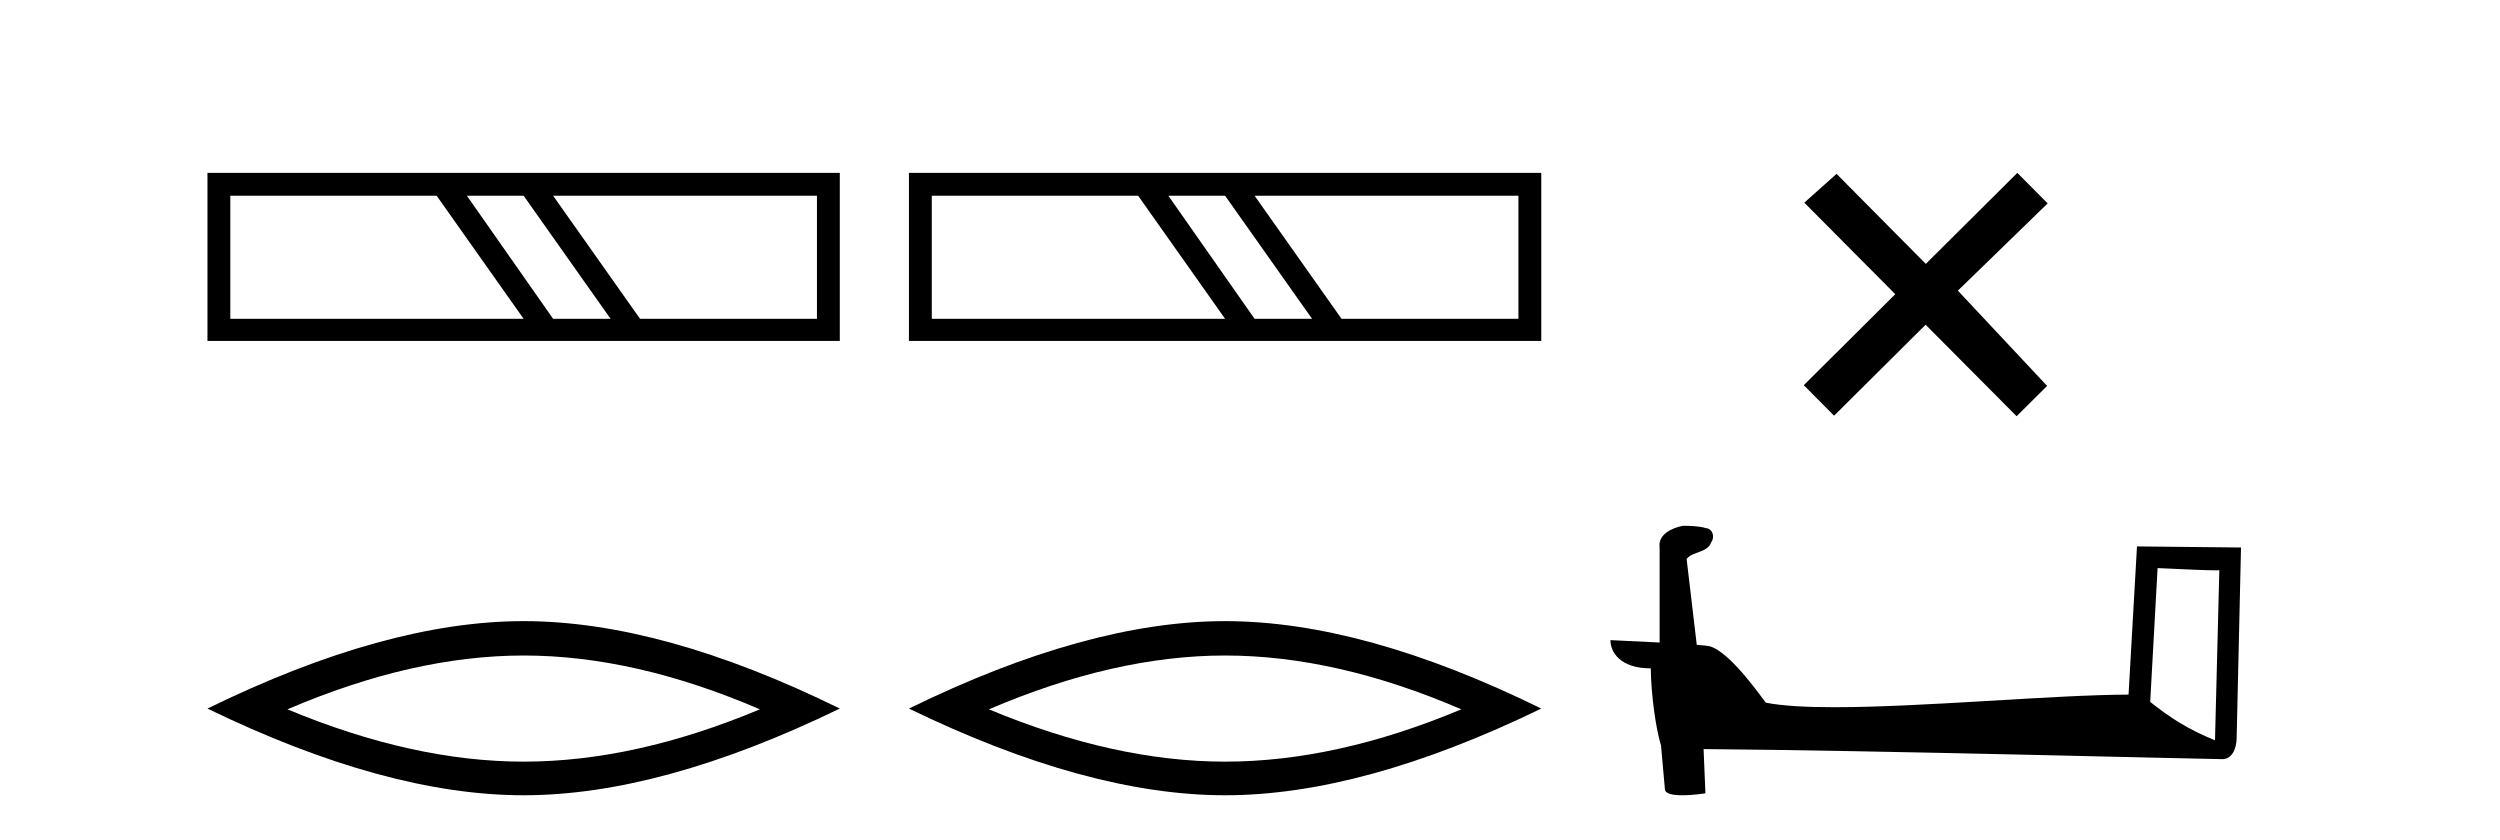
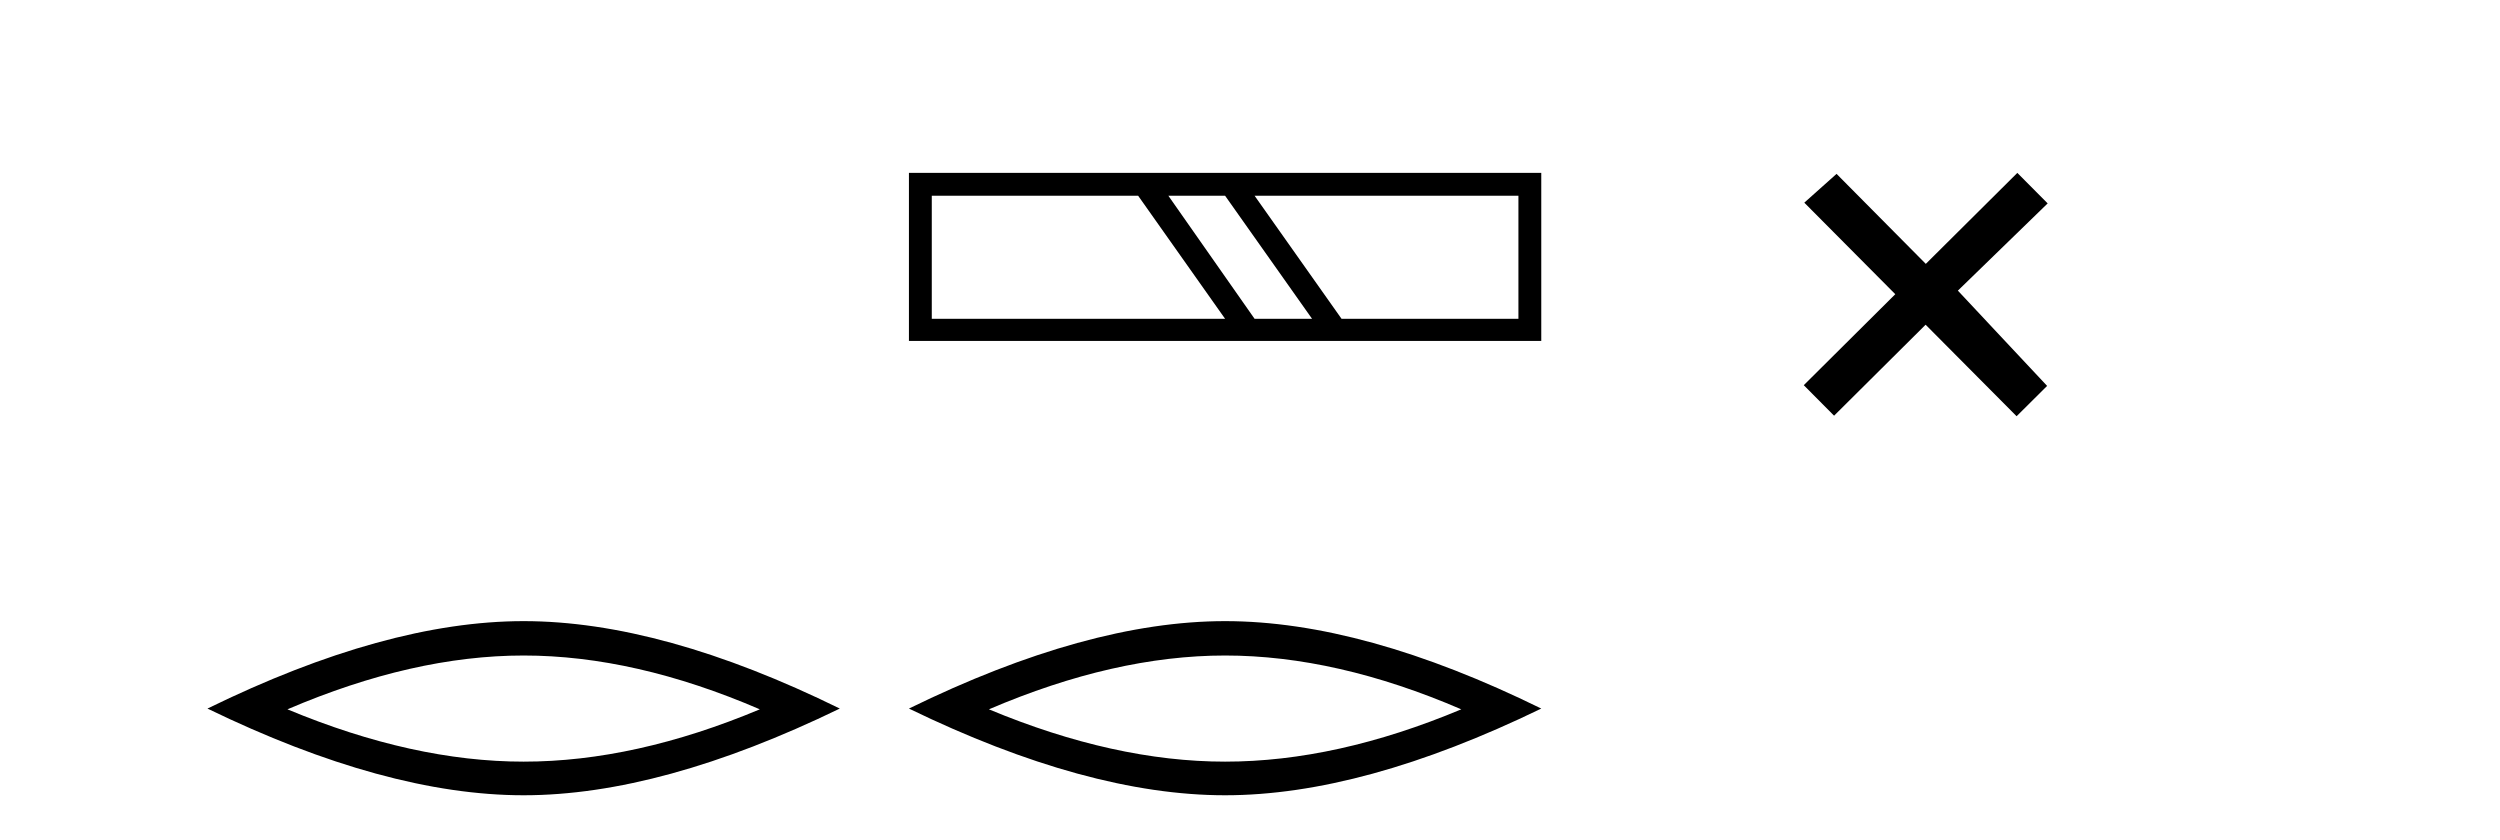
<svg xmlns="http://www.w3.org/2000/svg" width="122.0" height="41.0">
-   <path d="M 21.309 9.552 L 25.553 15.558 L 11.239 15.558 L 11.239 9.552 ZM 25.553 9.552 L 29.797 15.558 L 26.992 15.558 L 22.784 9.552 ZM 39.867 9.552 L 39.867 15.558 L 31.235 15.558 L 26.992 9.552 ZM 10.124 8.437 L 10.124 16.637 L 40.982 16.637 L 40.982 8.437 Z" style="fill:#000000;stroke:none" />
  <path d="M 25.553 31.989 Q 30.988 31.989 37.079 34.615 Q 30.988 37.168 25.553 37.168 Q 20.155 37.168 14.027 34.615 Q 20.155 31.989 25.553 31.989 ZM 25.553 30.311 Q 18.842 30.311 10.124 34.578 Q 18.842 38.809 25.553 38.809 Q 32.264 38.809 40.982 34.578 Q 32.301 30.311 25.553 30.311 Z" style="fill:#000000;stroke:none" />
  <path d="M 55.541 9.552 L 59.785 15.558 L 45.471 15.558 L 45.471 9.552 ZM 59.785 9.552 L 64.029 15.558 L 61.224 15.558 L 57.016 9.552 ZM 74.099 9.552 L 74.099 15.558 L 65.468 15.558 L 61.224 9.552 ZM 44.356 8.437 L 44.356 16.637 L 75.214 16.637 L 75.214 8.437 Z" style="fill:#000000;stroke:none" />
  <path d="M 59.785 31.989 Q 65.22 31.989 71.311 34.615 Q 65.22 37.168 59.785 37.168 Q 54.387 37.168 48.259 34.615 Q 54.387 31.989 59.785 31.989 ZM 59.785 30.311 Q 53.074 30.311 44.356 34.578 Q 53.074 38.809 59.785 38.809 Q 66.497 38.809 75.214 34.578 Q 66.533 30.311 59.785 30.311 Z" style="fill:#000000;stroke:none" />
  <path d="M 93.979 12.877 L 89.624 8.485 L 88.05 9.89 L 92.49 14.357 L 88.024 18.797 L 89.503 20.286 L 93.97 15.846 L 98.41 20.312 L 99.899 18.832 L 95.544 14.183 L 99.926 9.926 L 98.446 8.437 L 93.979 12.877 Z" style="fill:#000000;stroke:none" />
-   <path d="M 105.29 27.723 C 106.879 27.8 107.757 27.832 108.133 27.832 C 108.21 27.832 108.267 27.831 108.303 27.828 L 108.303 27.828 L 108.092 36.128 C 106.728 35.572 105.887 35.009 104.93 34.253 L 105.29 27.723 ZM 82.215 25.659 C 82.17 25.659 82.137 25.66 82.122 25.661 C 81.597 25.758 80.898 26.078 80.989 26.723 C 80.989 28.267 80.989 29.811 80.989 31.355 C 79.96 31.301 78.903 31.253 78.589 31.238 L 78.589 31.238 C 78.589 31.82 79.059 32.616 80.558 32.616 C 80.574 33.929 80.804 35.537 81.05 36.358 C 81.052 36.357 81.053 36.356 81.055 36.355 L 81.247 38.506 C 81.247 38.744 81.655 38.809 82.1 38.809 C 82.636 38.809 83.225 38.715 83.225 38.715 L 83.135 36.555 L 83.135 36.555 C 91.569 36.621 107.663 37.047 108.461 37.047 C 108.874 37.047 109.149 36.605 109.149 35.989 L 109.361 26.718 L 104.285 26.665 L 103.873 33.897 C 100.195 33.908 93.841 34.512 89.522 34.512 C 88.149 34.512 86.981 34.451 86.171 34.29 C 86.007 34.093 84.422 31.783 83.414 31.533 C 83.334 31.513 83.098 31.491 82.802 31.468 C 82.638 30.07 82.472 28.673 82.307 27.276 C 82.623 26.887 83.324 26.993 83.51 26.454 C 83.701 26.201 83.571 25.779 83.226 25.769 C 83.007 25.682 82.447 25.659 82.215 25.659 Z" style="fill:#000000;stroke:none" />
</svg>